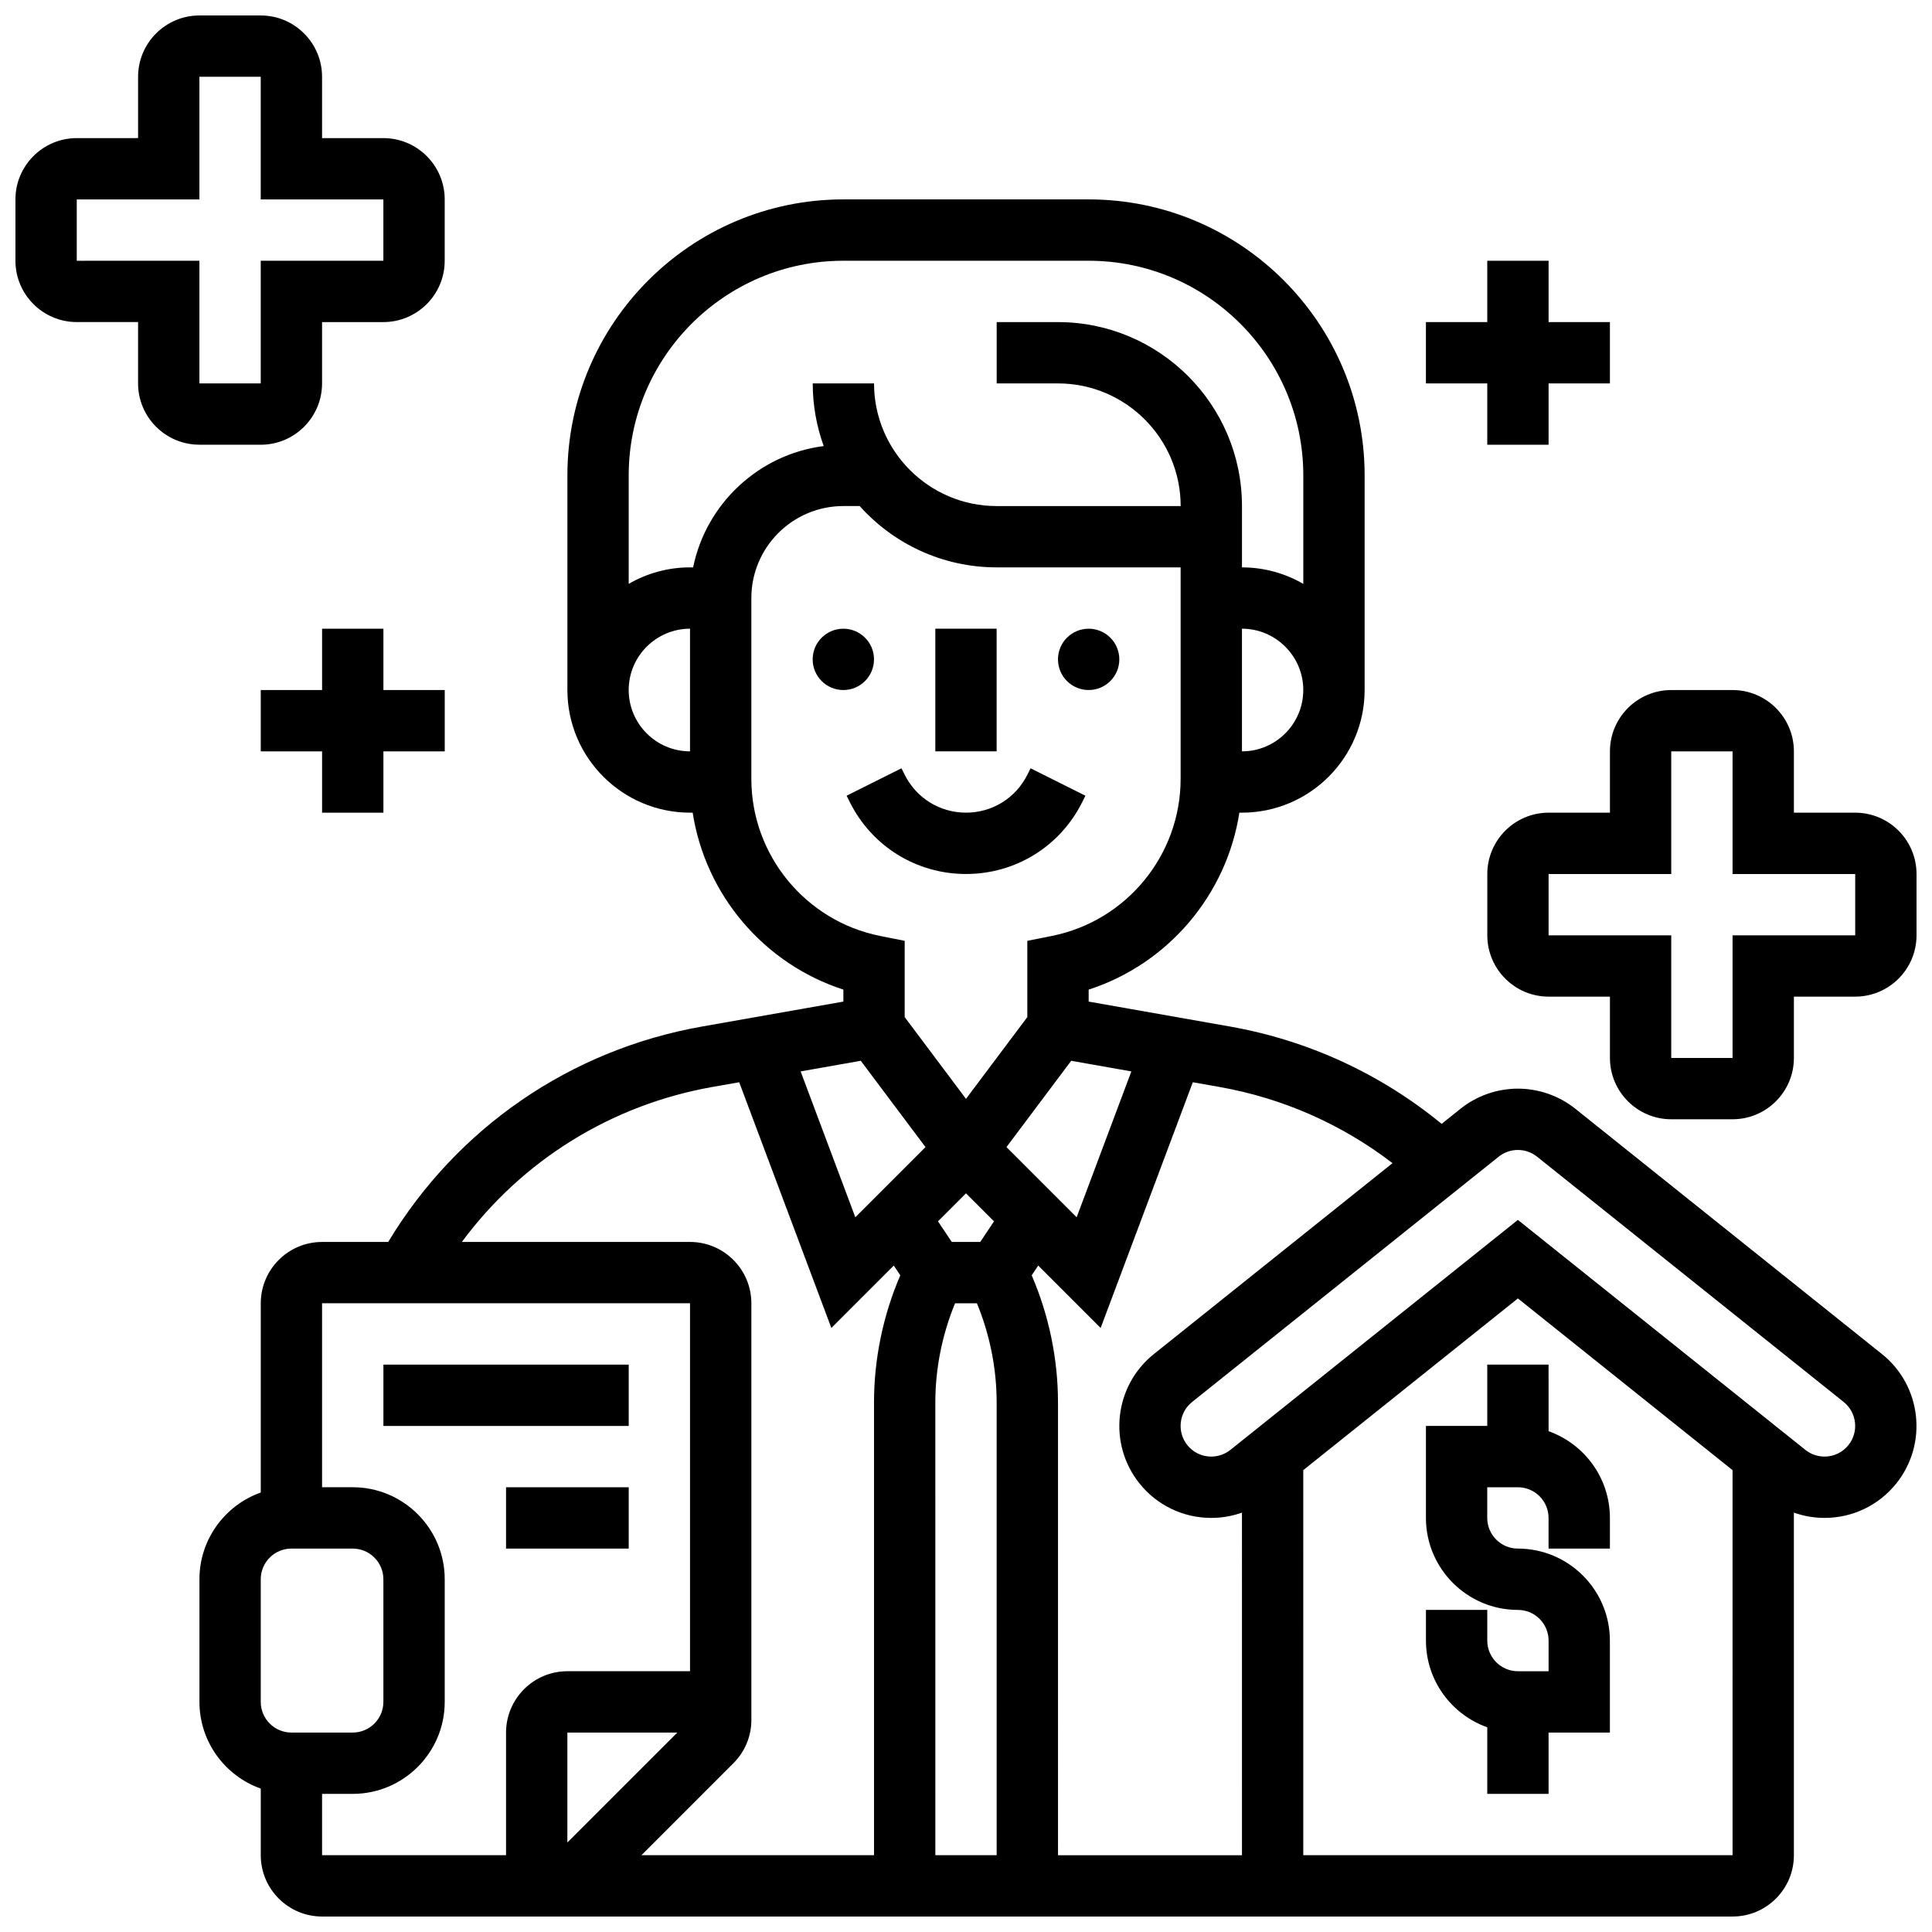
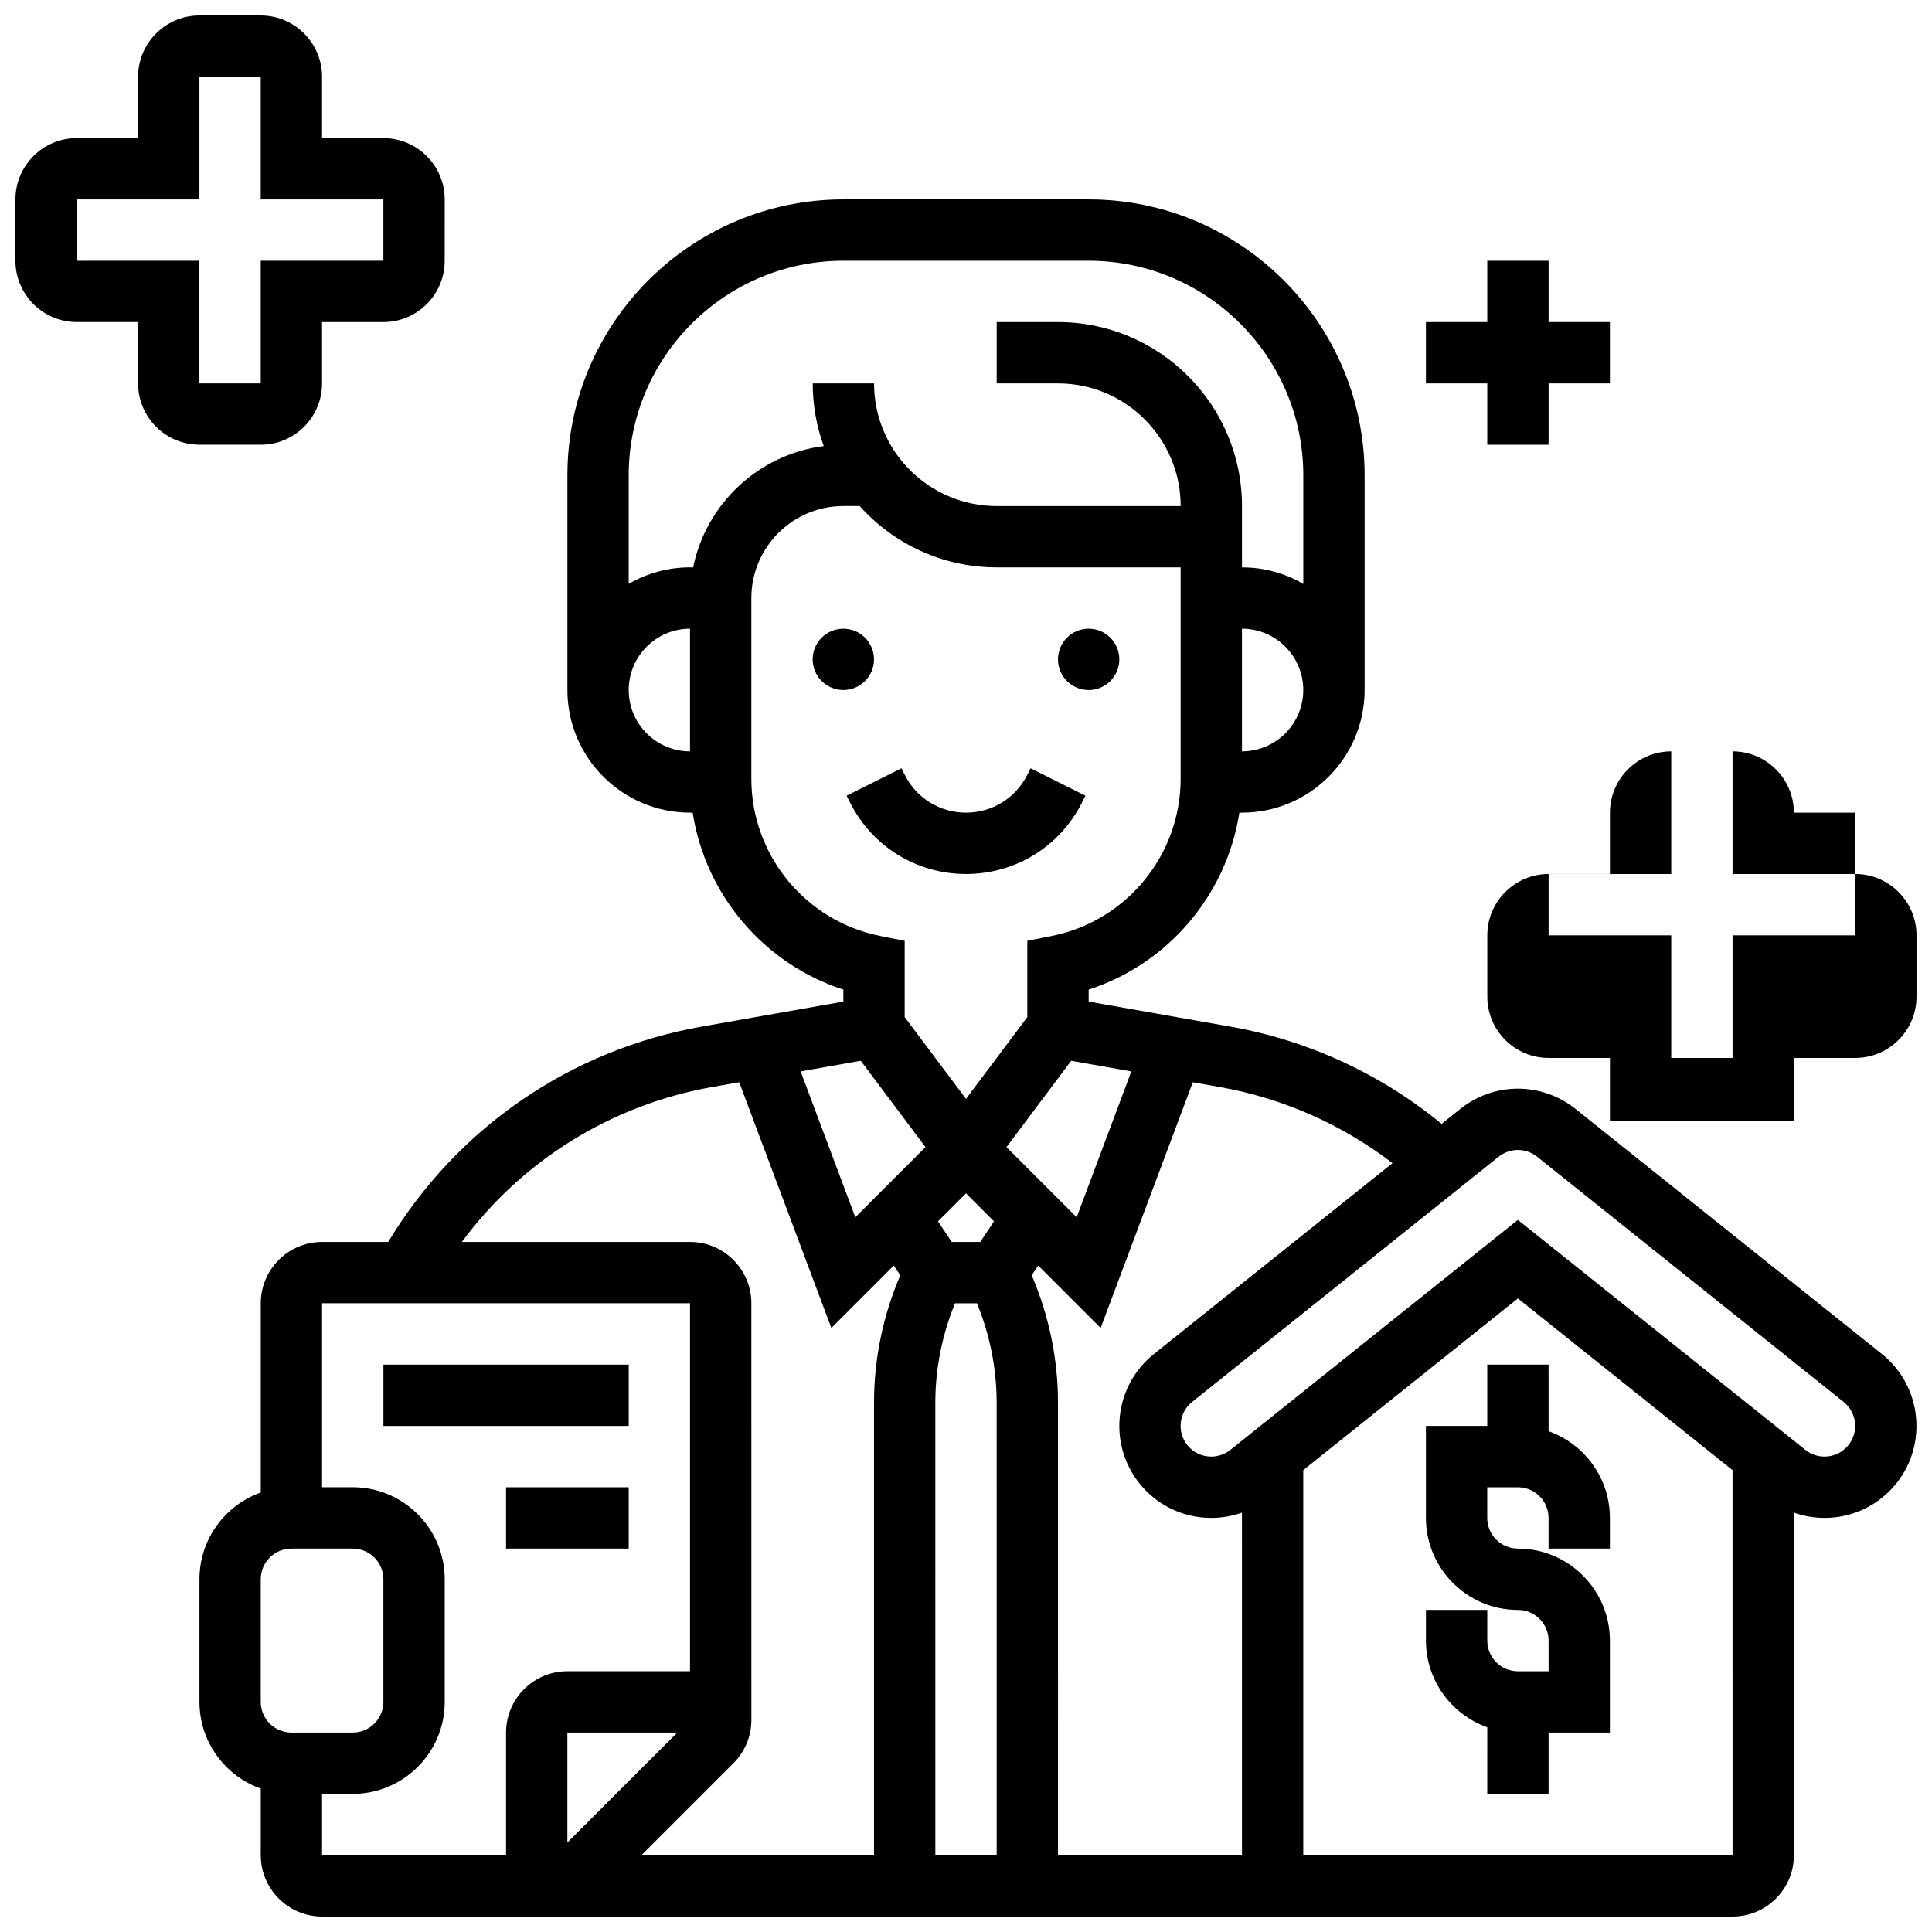
<svg xmlns="http://www.w3.org/2000/svg" width="800px" height="800px" version="1.1" viewBox="144 144 512 512">
  <defs>
    <clipPath id="c">
      <path d="m196 196h455.9v455.9h-455.9z" />
    </clipPath>
    <clipPath id="b">
      <path d="m538 326h113.9v115h-113.9z" />
    </clipPath>
    <clipPath id="a">
      <path d="m148.09 148.09h113.91v113.91h-113.91z" />
    </clipPath>
  </defs>
-   <path d="m391.87 310.61h16.25v32.504h-16.25z" />
  <path d="m375.62 318.74c0 4.488-3.637 8.125-8.125 8.125-4.488 0-8.129-3.637-8.129-8.125s3.641-8.125 8.129-8.125c4.488 0 8.125 3.637 8.125 8.125" />
  <path d="m440.63 318.74c0 4.488-3.641 8.125-8.125 8.125-4.488 0-8.129-3.637-8.129-8.125s3.641-8.125 8.129-8.125c4.484 0 8.125 3.637 8.125 8.125" />
  <path d="m430.79 356.59 0.859-1.715-14.535-7.269-0.859 1.715c-3.098 6.195-9.324 10.043-16.25 10.043s-13.152-3.848-16.25-10.047l-0.859-1.715-14.535 7.269 0.855 1.715c5.867 11.738 17.664 19.031 30.789 19.031 13.121 0 24.918-7.293 30.785-19.027z" />
  <g clip-path="url(#c)">
    <path d="m642.75 502.85-81.262-65.008c-4.305-3.445-9.715-5.34-15.227-5.34-5.512 0-10.922 1.895-15.23 5.34l-4.988 3.992c-16.148-13.258-35.398-22.141-56.105-25.797l-37.43-6.606v-3.172c21.07-6.82 36.562-25.117 39.938-46.895h0.691c17.922 0 32.504-14.582 32.504-32.504v-56.883c0-40.324-32.809-73.133-73.133-73.133h-65.008c-40.324 0-73.133 32.809-73.133 73.133v56.883c0 17.922 14.582 32.504 32.504 32.504h0.695c3.371 21.777 18.863 40.074 39.938 46.895v3.172l-37.434 6.606c-34.922 6.164-64.977 26.867-83.191 57.094h-17.523c-8.961 0-16.25 7.293-16.25 16.25v50.152c-9.457 3.356-16.25 12.387-16.25 22.98v32.504c0 10.594 6.793 19.625 16.25 22.98v17.652c0 8.961 7.293 16.25 16.25 16.25h373.79c4.34 0 8.422-1.691 11.492-4.762 3.07-3.07 4.762-7.152 4.762-11.492l-0.004-90.785c2.594 0.918 5.344 1.402 8.121 1.402 7.449 0 14.391-3.336 19.043-9.152 8.391-10.492 6.684-25.863-3.812-34.262zm-129.72-50.605-63.258 50.605c-10.496 8.398-12.203 23.766-3.809 34.262 4.652 5.816 11.594 9.152 19.047 9.152 2.777 0 5.523-0.484 8.121-1.402l0.004 90.789h-48.754l-0.004-119.97c0-11.543-2.398-23.098-6.965-33.707l1.727-2.59 16.543 16.543 24.422-65.121 7.012 1.238c16.801 2.965 32.496 9.906 45.914 20.203zm-113.03 8 7.422 7.422-3.644 5.465h-7.555l-3.644-5.465zm-8.129 55.434c0-8.988 1.805-17.984 5.231-26.297h5.789c3.43 8.312 5.231 17.309 5.231 26.297l0.004 119.97h-16.25zm51.949-87.746-14.496 38.656-18.598-18.598 17.152-22.871zm29.312-84.816v-32.504c8.961 0 16.25 7.293 16.25 16.25 0 8.961-7.289 16.254-16.25 16.254zm-162.52-16.254c0-8.961 7.293-16.25 16.25-16.25v32.504c-8.961 0-16.25-7.293-16.25-16.254zm17.07-32.504h-0.82c-5.918 0-11.465 1.598-16.25 4.371v-28.746c0-31.363 25.516-56.883 56.883-56.883h65.008c31.363 0 56.883 25.516 56.883 56.883v28.75c-4.785-2.773-10.332-4.371-16.25-4.371v-16.25c0-26.883-21.871-48.754-48.754-48.754h-16.25v16.25h16.25c17.922 0 32.504 14.582 32.504 32.504h-48.754c-17.922 0-32.504-14.582-32.504-32.504h-16.25c0 5.824 1.031 11.414 2.914 16.598-17.27 2.219-31.176 15.301-34.609 32.152zm15.434 56.078v-47.949c0-13.441 10.938-24.379 24.379-24.379h4.328c8.934 9.965 21.895 16.25 36.301 16.25h48.754v56.078c0 20.148-14.34 37.641-34.098 41.59l-6.531 1.309v20.207l-16.25 21.668-16.25-21.668v-20.207l-6.531-1.305c-19.762-3.953-34.102-21.445-34.102-41.594zm29 74.684 17.152 22.871-18.598 18.598-14.496-38.656zm-39.234 6.922 7.012-1.238 24.422 65.121 16.543-16.543 1.727 2.59c-4.566 10.605-6.965 22.16-6.965 33.707v119.97h-61.641l24.379-24.379c3.07-3.07 4.762-7.152 4.762-11.492l-0.004-110.4c0-8.961-7.293-16.25-16.25-16.25h-60.473c15.996-21.621 39.578-36.34 66.488-41.09zm-38.523 200.24v-29.137h29.141zm-81.258-69.766c0-4.481 3.644-8.125 8.125-8.125h16.25c4.481 0 8.125 3.644 8.125 8.125v32.504c0 4.481-3.644 8.125-8.125 8.125h-16.25c-4.481 0-8.125-3.644-8.125-8.125zm16.25 56.879h8.125c13.441 0 24.379-10.938 24.379-24.379v-32.504c0-13.441-10.938-24.379-24.379-24.379h-8.125v-48.754h97.512v97.512h-32.504c-8.961 0-16.25 7.293-16.25 16.25v32.504l-48.758 0.004zm260.03 16.254-0.004-102.05 56.883-45.504 56.883 45.504 0.004 102.05zm144.48-108.69c-1.551 1.938-3.867 3.051-6.352 3.051-1.836 0-3.637-0.633-5.07-1.781l-76.184-60.945-76.184 60.945c-1.438 1.148-3.238 1.781-5.074 1.781-2.484 0-4.801-1.109-6.348-3.051-2.797-3.5-2.231-8.621 1.27-11.422l81.258-65.008c1.438-1.148 3.238-1.781 5.078-1.781 1.84 0 3.641 0.633 5.074 1.781l81.262 65.008c3.5 2.797 4.07 7.922 1.27 11.422z" />
  </g>
  <path d="m570.64 554.39v-8.125c0-10.594-6.793-19.625-16.25-22.98l-0.004-17.648h-16.25v16.25h-16.25v24.379c0 13.441 10.938 24.379 24.379 24.379 4.481 0 8.125 3.644 8.125 8.125v8.125h-8.125c-4.481 0-8.125-3.644-8.125-8.125v-8.125h-16.25v8.125c0 10.594 6.793 19.625 16.25 22.98l-0.004 17.648h16.25v-16.25h16.25v-24.379c0-13.441-10.938-24.379-24.379-24.379-4.481 0-8.125-3.644-8.125-8.125v-8.125h8.125c4.481 0 8.125 3.644 8.125 8.125v8.125z" />
  <path d="m245.61 505.64h65.008v16.25h-65.008z" />
  <path d="m278.11 538.14h32.504v16.25h-32.504z" />
  <g clip-path="url(#b)">
-     <path d="m635.65 359.37h-16.25v-16.25c0-8.961-7.293-16.25-16.25-16.25h-16.25c-8.961 0-16.25 7.293-16.25 16.25v16.25h-16.25c-8.961 0-16.25 7.293-16.25 16.25v16.25c0 8.961 7.293 16.25 16.25 16.25h16.25v16.25c0 8.961 7.293 16.25 16.25 16.25h16.25c8.961 0 16.25-7.293 16.25-16.25v-16.25h16.25c8.961 0 16.25-7.293 16.25-16.25v-16.25c0-8.957-7.289-16.25-16.25-16.25zm0 32.504h-32.504v32.504h-16.25v-32.504h-32.504v-16.25h32.504v-32.504h16.25v32.504h32.504z" />
+     <path d="m635.65 359.37h-16.25c0-8.961-7.293-16.25-16.25-16.25h-16.25c-8.961 0-16.25 7.293-16.25 16.25v16.25h-16.25c-8.961 0-16.25 7.293-16.25 16.25v16.25c0 8.961 7.293 16.25 16.25 16.25h16.25v16.25c0 8.961 7.293 16.25 16.25 16.25h16.25c8.961 0 16.25-7.293 16.25-16.25v-16.25h16.25c8.961 0 16.25-7.293 16.25-16.25v-16.25c0-8.957-7.289-16.25-16.25-16.25zm0 32.504h-32.504v32.504h-16.25v-32.504h-32.504v-16.25h32.504v-32.504h16.25v32.504h32.504z" />
  </g>
  <g clip-path="url(#a)">
    <path d="m213.1 261.86c8.961 0 16.25-7.293 16.25-16.25v-16.254h16.25c8.961 0 16.25-7.293 16.25-16.25l0.004-16.254c0-8.961-7.293-16.25-16.25-16.25h-16.254v-16.254c0-8.961-7.293-16.25-16.25-16.25h-16.254c-8.961 0-16.25 7.293-16.25 16.25v16.25l-16.254 0.004c-8.957 0-16.25 7.289-16.25 16.25v16.25c0 8.961 7.293 16.25 16.25 16.25h16.25v16.25c0 8.961 7.293 16.25 16.25 16.25zm-48.758-48.754v-16.254h32.504v-32.504h16.25v32.504h32.504v16.25l-32.5 0.004v32.504h-16.254v-32.504z" />
  </g>
-   <path d="m245.61 359.37v-16.25h16.25v-16.254h-16.25v-16.25h-16.254v16.25h-16.25v16.254h16.25v16.25z" />
  <path d="m538.14 261.86h16.25v-16.25h16.254v-16.254h-16.254v-16.25h-16.25v16.25h-16.254v16.254h16.254z" />
</svg>